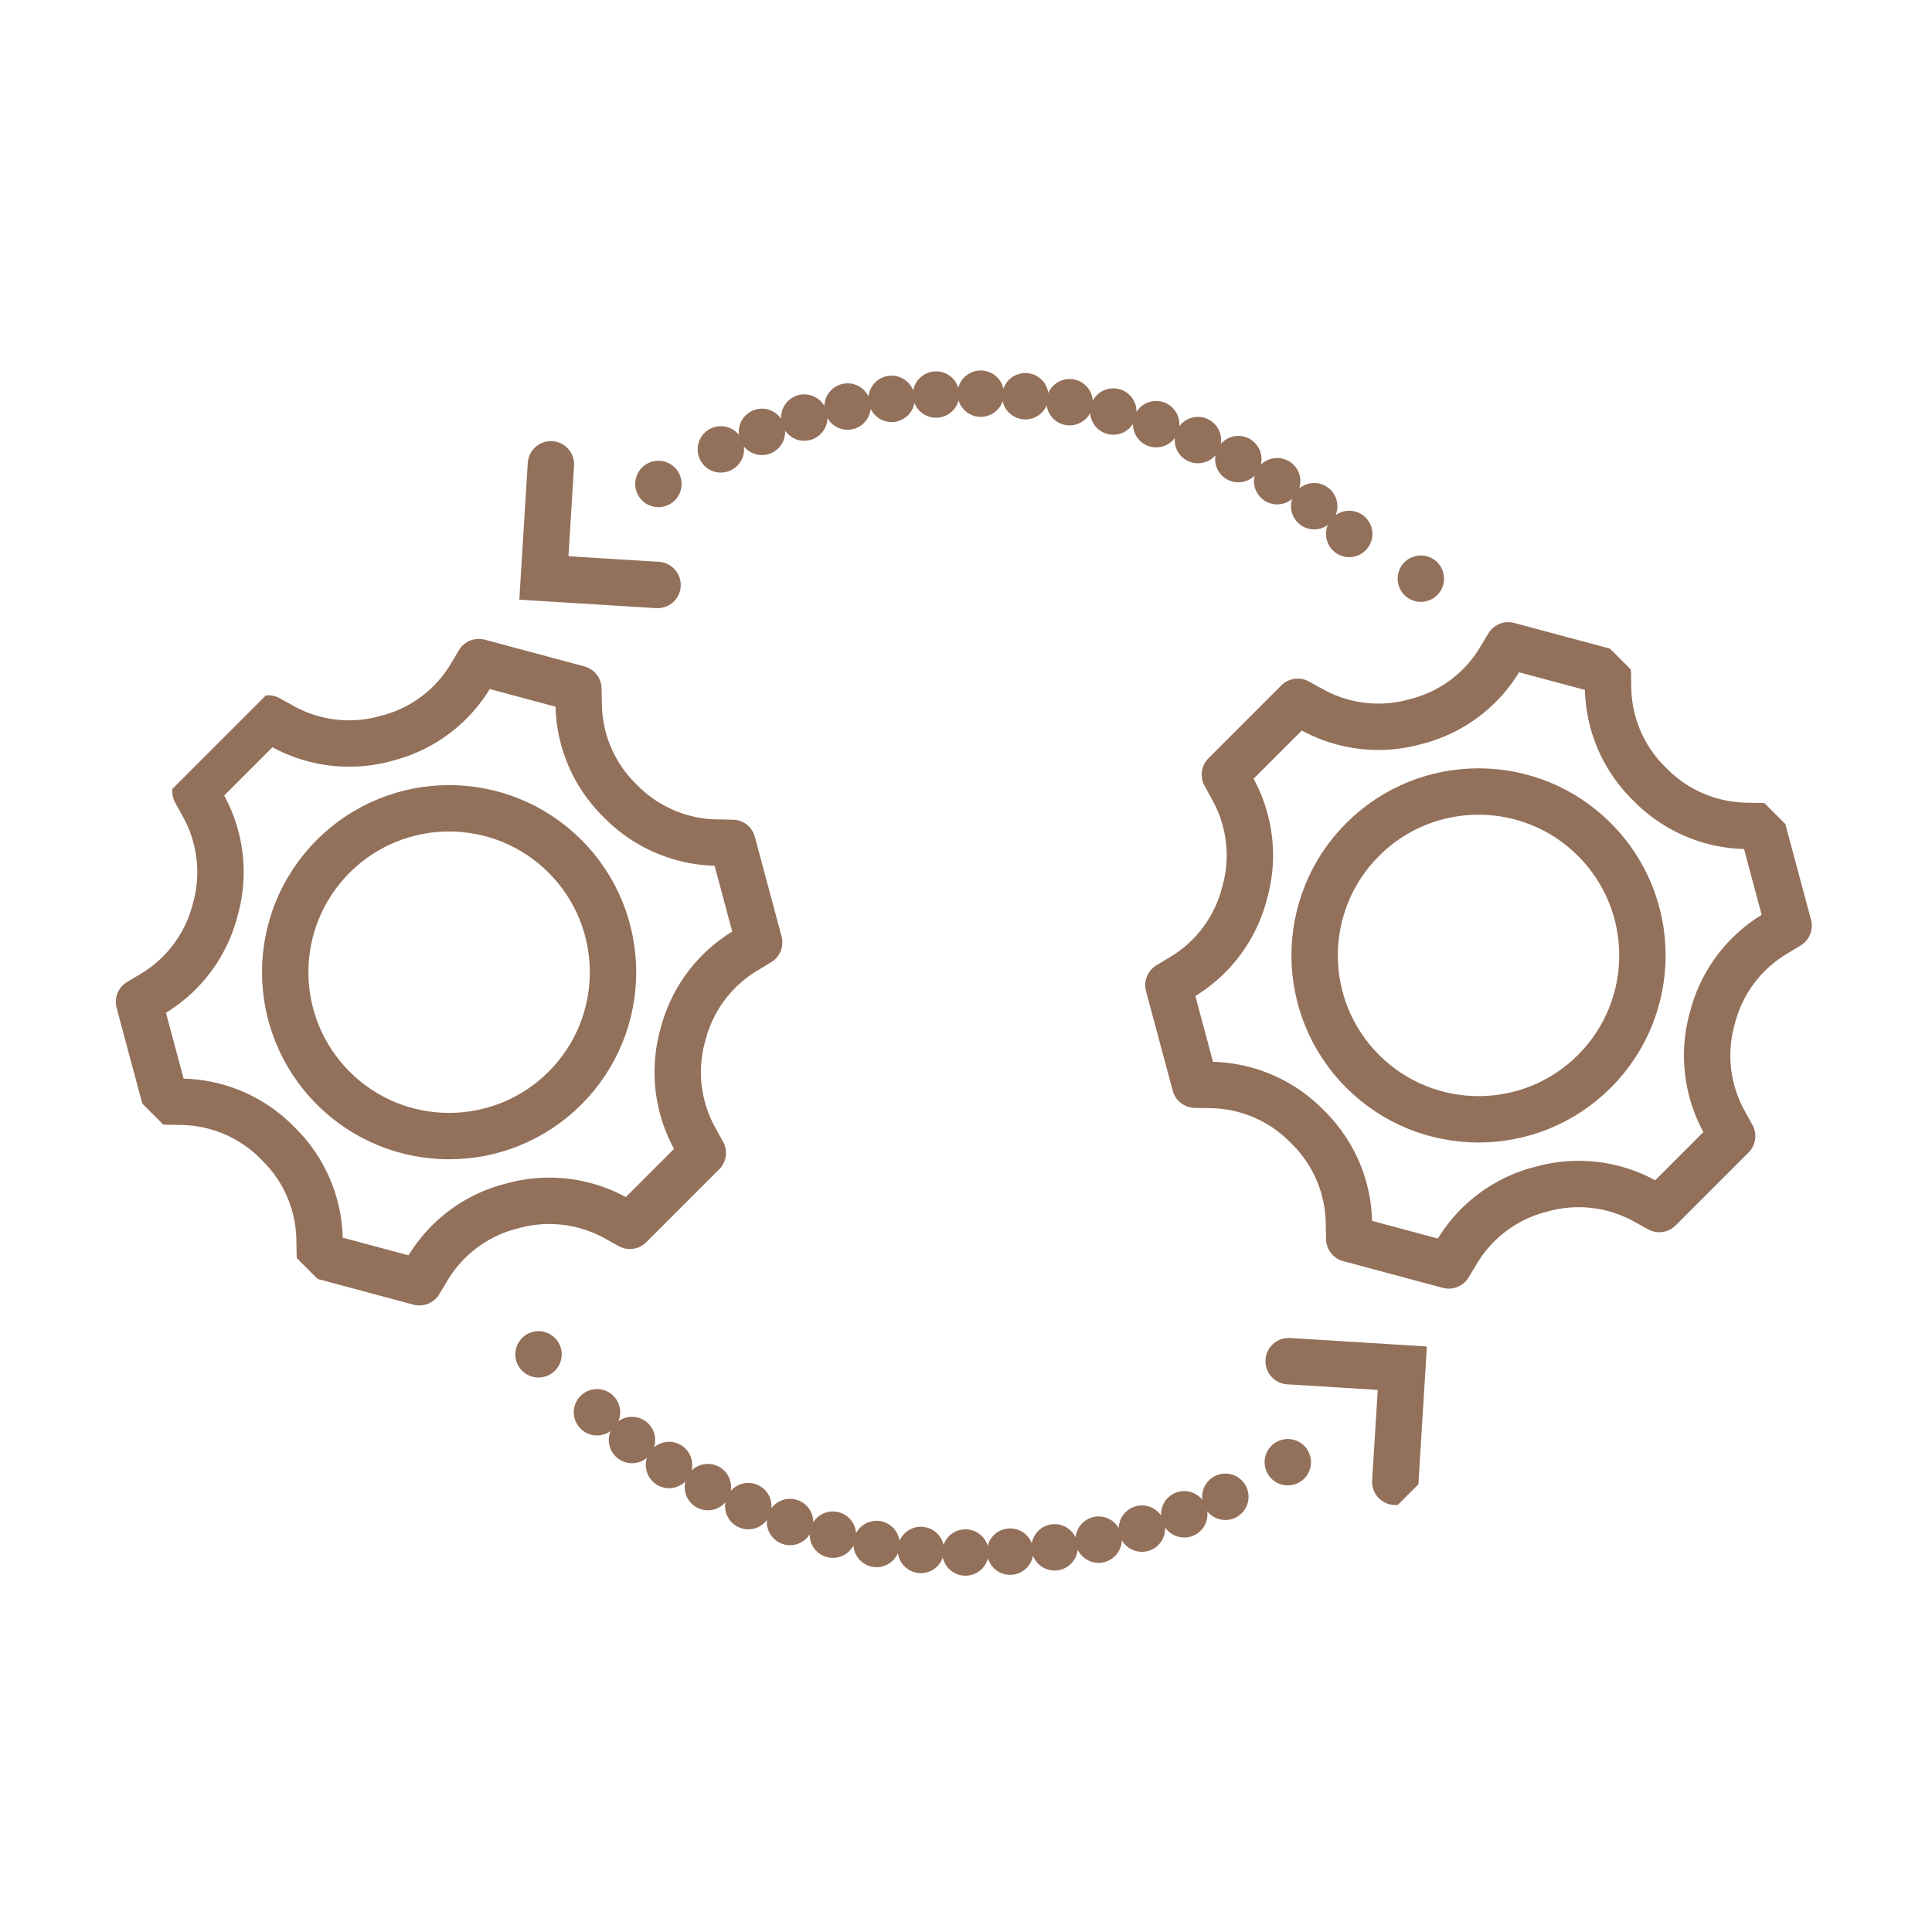
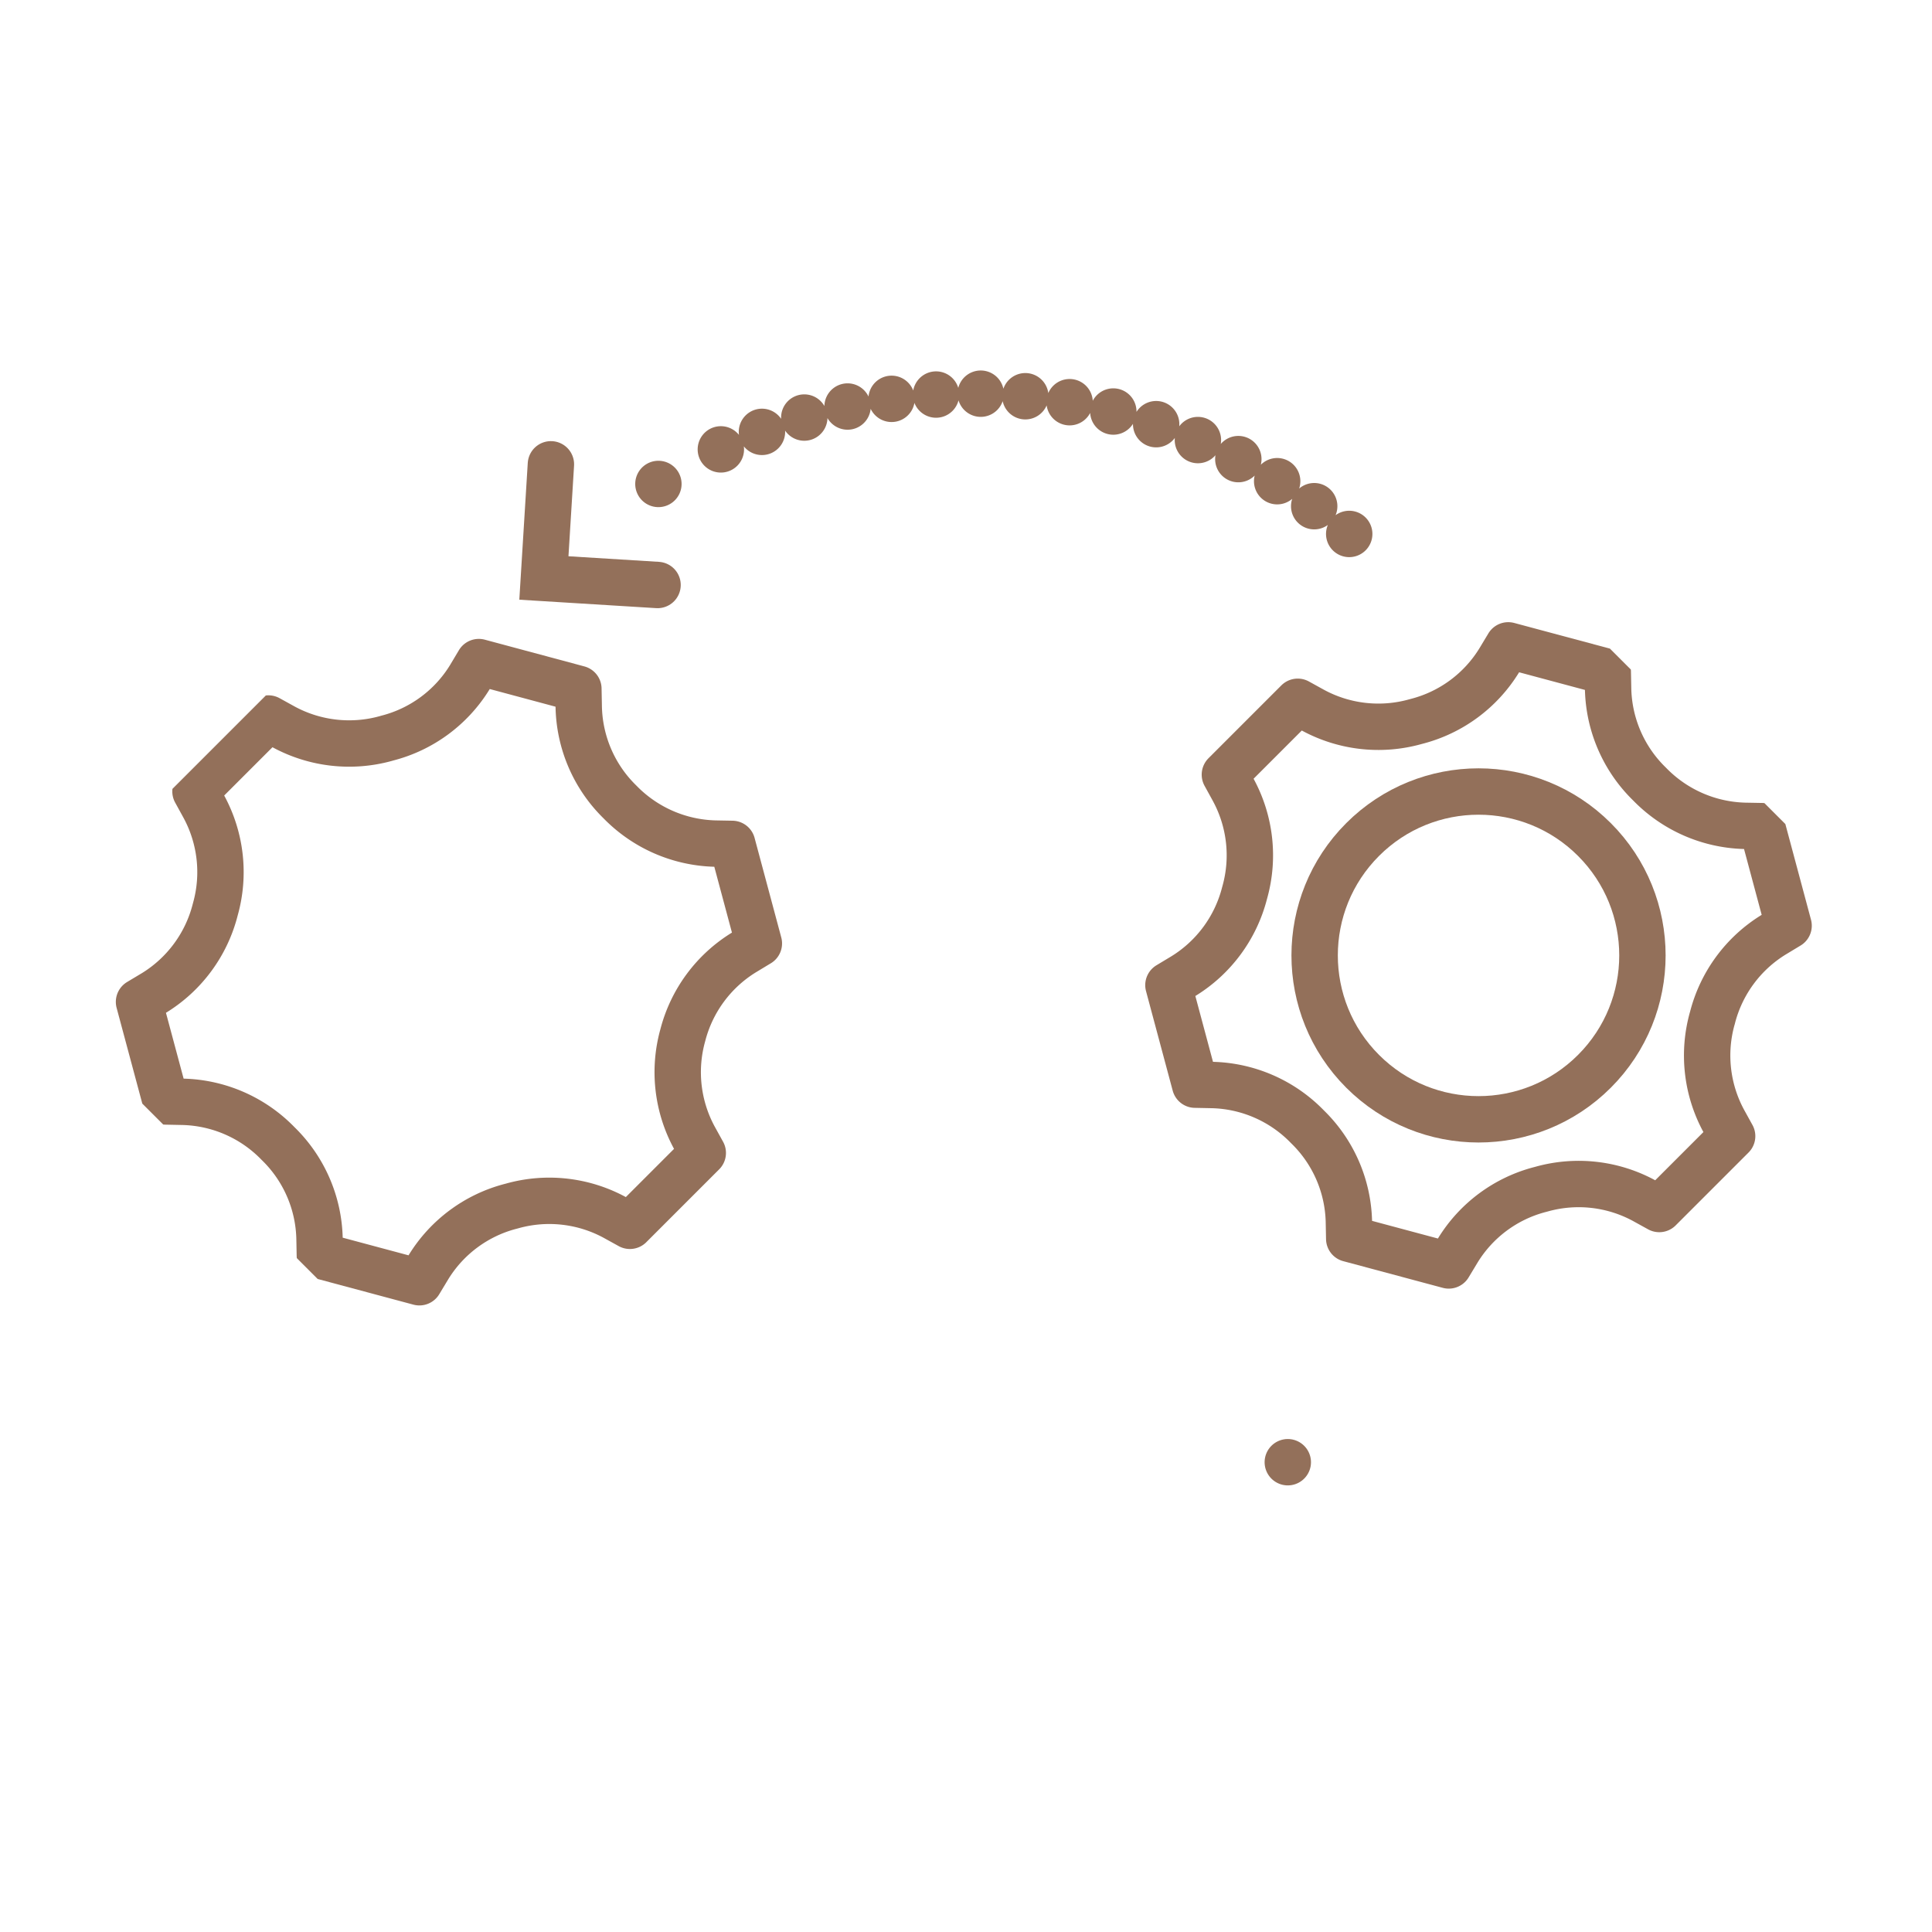
<svg xmlns="http://www.w3.org/2000/svg" width="104.146" height="104.146" viewBox="0 0 104.146 104.146">
  <defs>
    <clipPath id="clip-path">
      <rect id="Rectangle_216" data-name="Rectangle 216" width="73.285" height="74" fill="none" stroke="#93705a" stroke-width="2.5" />
    </clipPath>
  </defs>
  <g id="Group_119" data-name="Group 119" transform="translate(0 51.82) rotate(-45)">
-     <line id="Line_16" data-name="Line 16" transform="translate(68.744 39.573)" fill="none" stroke="#93705a" stroke-linecap="round" stroke-linejoin="round" stroke-width="2.5" />
    <g id="Group_118" data-name="Group 118" transform="translate(0 0)">
      <g id="Group_117" data-name="Group 117" clip-path="url(#clip-path)">
        <path id="Path_174" data-name="Path 174" d="M46.937,31.729A31.43,31.43,0,0,0,24.664,4.046" transform="translate(20.781 3.409)" fill="none" stroke="#93705a" stroke-linecap="round" stroke-linejoin="round" stroke-width="2.5" stroke-dasharray="0 2.409" />
        <line id="Line_17" data-name="Line 17" transform="translate(43.292 6.901)" fill="none" stroke="#93705a" stroke-linecap="round" stroke-linejoin="round" stroke-width="2.5" />
        <path id="Path_175" data-name="Path 175" d="M23.246,9.78l-4.065-4.6,4.6-4.065" transform="translate(16.162 0.94)" fill="none" stroke="#93705a" stroke-linecap="round" stroke-width="2.5" />
-         <line id="Line_18" data-name="Line 18" transform="translate(5.545 35.508)" fill="none" stroke="#93705a" stroke-linecap="round" stroke-linejoin="round" stroke-width="2.5" />
-         <path id="Path_176" data-name="Path 176" d="M3.021,21.678A31.43,31.43,0,0,0,25.294,49.361" transform="translate(2.545 18.266)" fill="none" stroke="#93705a" stroke-linecap="round" stroke-linejoin="round" stroke-width="2.5" stroke-dasharray="0 2.409" />
        <line id="Line_19" data-name="Line 19" transform="translate(29.994 68.18)" fill="none" stroke="#93705a" stroke-linecap="round" stroke-linejoin="round" stroke-width="2.5" />
-         <path id="Path_177" data-name="Path 177" d="M18.63,34.93l4.065,4.6-4.6,4.065" transform="translate(15.248 29.431)" fill="none" stroke="#93705a" stroke-linecap="round" stroke-width="2.5" />
        <circle id="Ellipse_5" data-name="Ellipse 5" cx="8.835" cy="8.835" r="8.835" transform="translate(47.747 47.298)" fill="none" stroke="#93705a" stroke-linecap="round" stroke-linejoin="round" stroke-width="2.5" />
        <path id="Path_178" data-name="Path 178" d="M52.979,32.838l.65-.676-2.777-4.811-.912.227a7.373,7.373,0,0,1-5.476-.822l-.057-.033a7.4,7.4,0,0,1-3.47-4.345l-.26-.9H35.123l-.262.9a7.393,7.393,0,0,1-3.46,4.341l-.026.015-.024.013a7.4,7.4,0,0,1-5.491.829l-.912-.227-2.777,4.811.649.676a7.392,7.392,0,0,1,2.029,5.178v.064a7.369,7.369,0,0,1-2.027,5.154l-.65.676,2.777,4.811.91-.225a7.369,7.369,0,0,1,5.478.82l.057.033a7.4,7.4,0,0,1,3.47,4.345l.26.9h5.555l.26-.9A7.4,7.4,0,0,1,44.4,49.352l.026-.013.024-.015a7.4,7.4,0,0,1,5.491-.827l.912.225,2.777-4.811-.65-.674a7.415,7.415,0,0,1-2.029-5.178v-.066A7.374,7.374,0,0,1,52.979,32.838Z" transform="translate(18.681 18.096)" fill="none" stroke="#93705a" stroke-linecap="round" stroke-linejoin="round" stroke-width="2.5" />
-         <circle id="Ellipse_6" data-name="Ellipse 6" cx="8.835" cy="8.835" r="8.835" transform="translate(7.869 8.699)" fill="none" stroke="#93705a" stroke-linecap="round" stroke-linejoin="round" stroke-width="2.5" />
-         <path id="Path_179" data-name="Path 179" d="M31.337,11.89l.65-.676L29.211,6.4,28.3,6.63a7.365,7.365,0,0,1-5.476-.822l-.057-.031A7.412,7.412,0,0,1,19.3,1.43l-.26-.9H13.481l-.262.9a7.393,7.393,0,0,1-3.46,4.341l-.026.015L9.709,5.8a7.4,7.4,0,0,1-5.491.829L3.306,6.4.529,11.214l.649.676a7.392,7.392,0,0,1,2.029,5.178v.064a7.369,7.369,0,0,1-2.027,5.154l-.65.676,2.777,4.811.91-.225a7.369,7.369,0,0,1,5.478.82l.057.033a7.4,7.4,0,0,1,3.47,4.345l.26.9h5.555l.26-.9A7.4,7.4,0,0,1,22.758,28.4l.026-.013.024-.015a7.4,7.4,0,0,1,5.491-.827l.912.225,2.777-4.811-.65-.674a7.415,7.415,0,0,1-2.029-5.178v-.066A7.374,7.374,0,0,1,31.337,11.89Z" transform="translate(0.446 0.446)" fill="none" stroke="#93705a" stroke-linecap="round" stroke-linejoin="round" stroke-width="2.5" />
+         <path id="Path_179" data-name="Path 179" d="M31.337,11.89l.65-.676L29.211,6.4,28.3,6.63a7.365,7.365,0,0,1-5.476-.822l-.057-.031A7.412,7.412,0,0,1,19.3,1.43l-.26-.9H13.481l-.262.9a7.393,7.393,0,0,1-3.46,4.341l-.026.015L9.709,5.8a7.4,7.4,0,0,1-5.491.829L3.306,6.4.529,11.214l.649.676a7.392,7.392,0,0,1,2.029,5.178v.064a7.369,7.369,0,0,1-2.027,5.154l-.65.676,2.777,4.811.91-.225a7.369,7.369,0,0,1,5.478.82l.057.033a7.4,7.4,0,0,1,3.47,4.345l.26.9h5.555l.26-.9A7.4,7.4,0,0,1,22.758,28.4a7.4,7.4,0,0,1,5.491-.827l.912.225,2.777-4.811-.65-.674a7.415,7.415,0,0,1-2.029-5.178v-.066A7.374,7.374,0,0,1,31.337,11.89Z" transform="translate(0.446 0.446)" fill="none" stroke="#93705a" stroke-linecap="round" stroke-linejoin="round" stroke-width="2.5" />
      </g>
    </g>
  </g>
</svg>